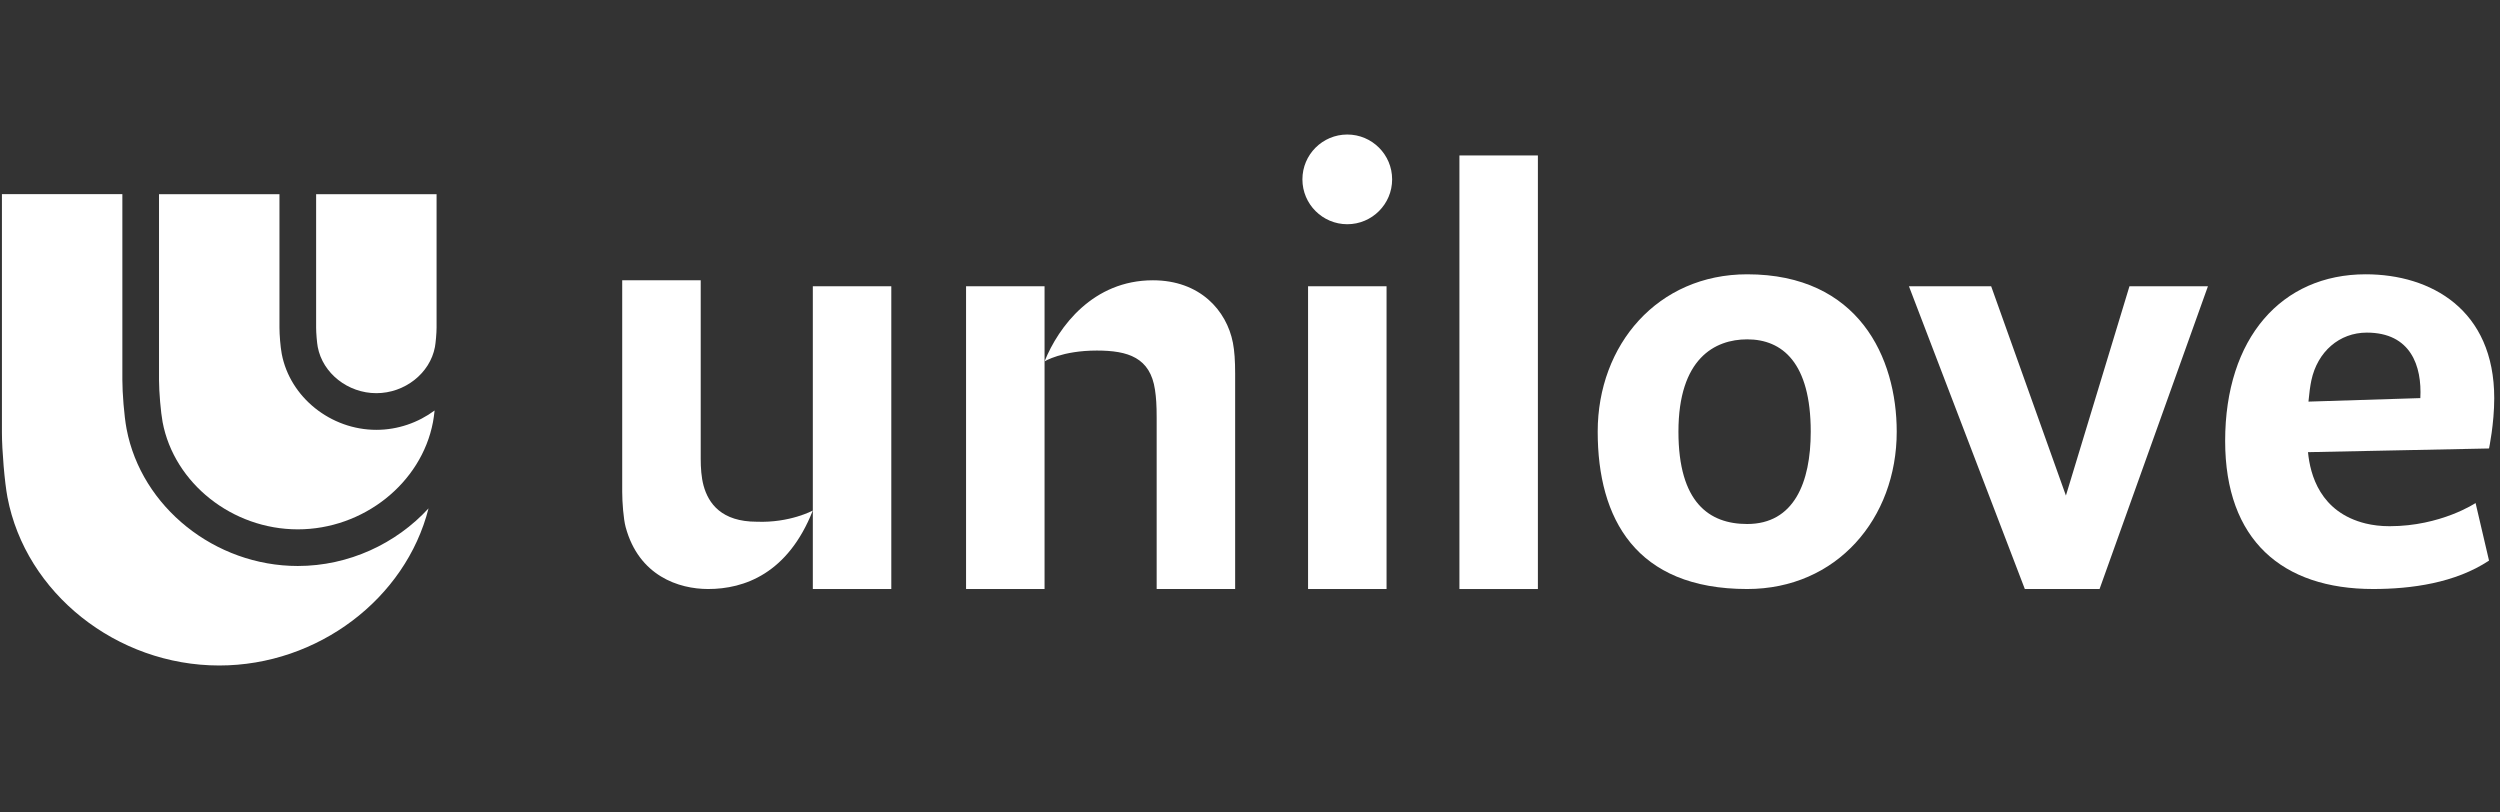
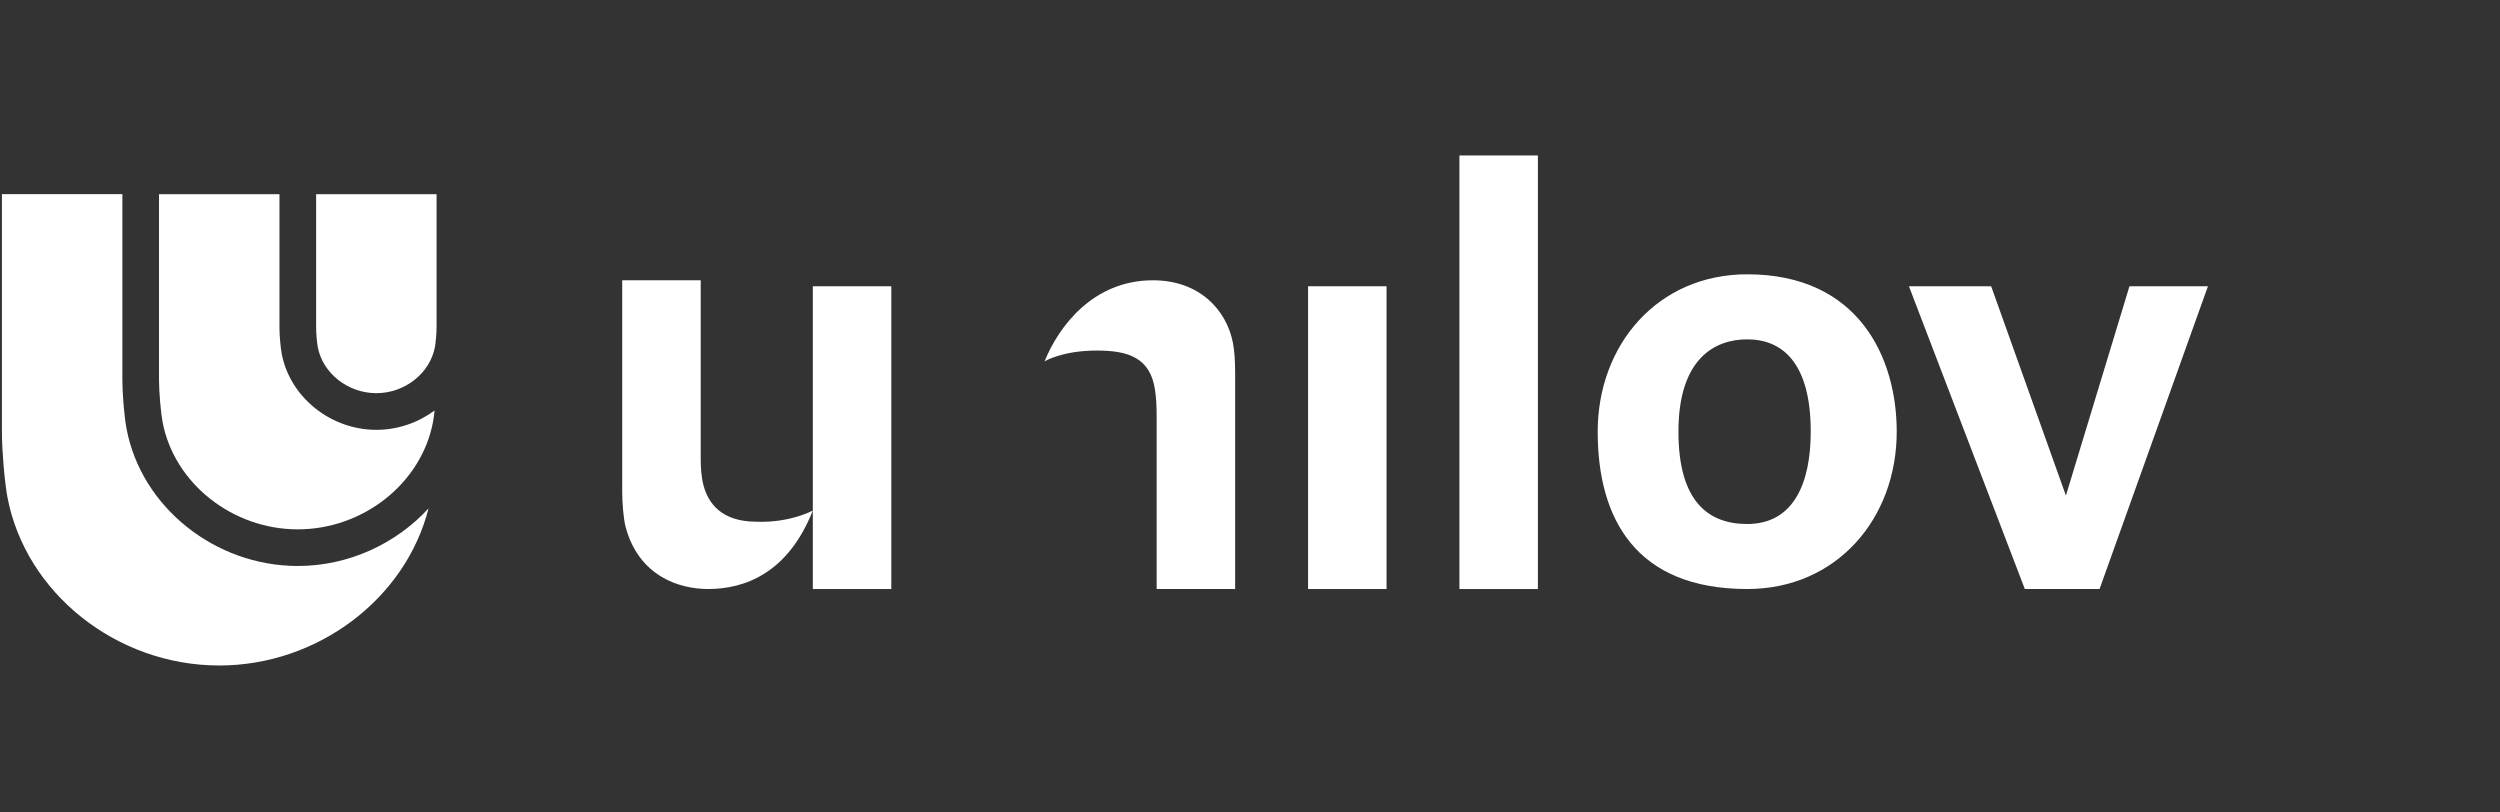
<svg xmlns="http://www.w3.org/2000/svg" version="1.1" id="Layer_1" x="0px" y="0px" width="200px" height="65px" viewBox="0 0 200 65" enable-background="new 0 0 200 65" xml:space="preserve">
  <rect x="0" y="0" width="200" height="65" fill="#333333" stroke="none" />
  <g>
    <polygon fill="#FFFFFF" points="161.986,47.121 152.715,22.901 159.293,22.901 165.273,39.645 170.357,22.901 176.635,22.901    167.965,47.121  " />
-     <path fill="#FFFFFF" d="M189.344,26.609c3.527,0,4.418,2.682,4.283,5.239l-8.951,0.281c0.059-0.669,0.141-1.264,0.232-1.696   C185.4,28.13,187.152,26.609,189.344,26.609 M199.539,31.857c0-7.089-5.063-9.913-10.285-9.913   c-6.725,0-11.242,5.092-11.242,13.335c0,7.93,4.57,11.842,11.84,11.842c3.049,0,6.564-0.479,9.27-2.273l-1.076-4.605   c0,0-2.771,1.854-6.877,1.854c-0.715,0-1.346-0.08-1.914-0.217c-3.652-0.896-4.445-3.918-4.615-5.707l14.482-0.295   C199.121,35.877,199.539,33.91,199.539,31.857" />
    <path fill="#FFFFFF" d="M23.823,45.279c-6.623,0-12.513-4.713-13.697-10.965c-0.2-1.053-0.337-2.903-0.337-3.907V15.533H0.154   v19.063c0,1.436,0.218,4,0.441,5.178c1.455,7.678,8.739,13.465,16.943,13.465c7.884,0,14.917-5.344,16.745-12.57   C31.69,43.494,27.896,45.279,23.823,45.279" />
    <path fill="#FFFFFF" d="M13.008,33.768c0.926,4.891,5.575,8.58,10.815,8.58s9.889-3.689,10.815-8.58   c0.046-0.239,0.09-0.564,0.131-0.929c-1.313,0.971-2.941,1.548-4.662,1.548c-3.657,0-6.913-2.614-7.568-6.079   c-0.109-0.574-0.182-1.545-0.182-2.09V15.534h-9.636v14.872C12.721,31.339,12.864,33.005,13.008,33.768" />
    <path fill="#FFFFFF" d="M25.42,27.762c0.399,2.104,2.416,3.692,4.687,3.692c2.274,0,4.29-1.587,4.688-3.692   c0.063-0.334,0.131-1.129,0.131-1.545V15.534H25.29v10.683C25.29,26.633,25.356,27.427,25.42,27.762" />
-     <path fill="#FFFFFF" d="M111.371,14.35c0,1.98-1.607,3.588-3.588,3.588c-1.982,0-3.59-1.608-3.59-3.588   c0-1.981,1.607-3.588,3.59-3.588C109.764,10.761,111.371,12.369,111.371,14.35" />
    <path fill="#FFFFFF" d="M139.777,41.92c-3.041,0-5.502-1.717-5.502-7.387c0-5.852,2.908-7.385,5.502-7.385   c2.813,0,5.082,1.876,5.082,7.385C144.859,38.611,143.514,41.92,139.777,41.92 M139.777,21.944   c-7.162,0-11.961,5.636-11.961,12.589s3.039,12.588,11.961,12.588c7.162,0,11.961-5.635,11.961-12.588   C151.738,28.613,148.697,21.944,139.777,21.944" />
    <path fill="#FFFFFF" d="M60.542,41.738c-2.813,0-3.867-1.451-4.259-2.898c-0.177-0.66-0.226-1.418-0.226-2.137v-14.28h-6.28v16.923   c0,0.836,0.1,2.172,0.276,2.824c1.057,3.908,4.255,4.951,6.6,4.951c2.888,0,6.382-1.234,8.372-6.279   C65.026,40.842,63.196,41.84,60.542,41.738" />
    <rect x="116.754" y="12.436" fill="#FFFFFF" width="6.277" height="34.686" />
    <rect x="104.645" y="22.901" fill="#FFFFFF" width="6.279" height="24.22" />
    <polygon fill="#FFFFFF" points="65.026,22.901 65.026,41.32 65.026,47.121 71.304,47.121 71.304,22.901  " />
-     <rect x="77.285" y="22.901" fill="#FFFFFF" width="6.279" height="24.22" />
    <path fill="#FFFFFF" d="M92.234,22.423c-4.793,0-7.545,3.704-8.671,6.489c0,0,1.391-0.868,4.186-0.868   c2.492,0,4.272,0.561,4.651,3.143c0.093,0.622,0.133,1.222,0.133,2.24v13.694h6.279V29.899c0-1.044-0.054-1.83-0.179-2.478   C98.13,24.83,95.989,22.423,92.234,22.423" />
  </g>
</svg>